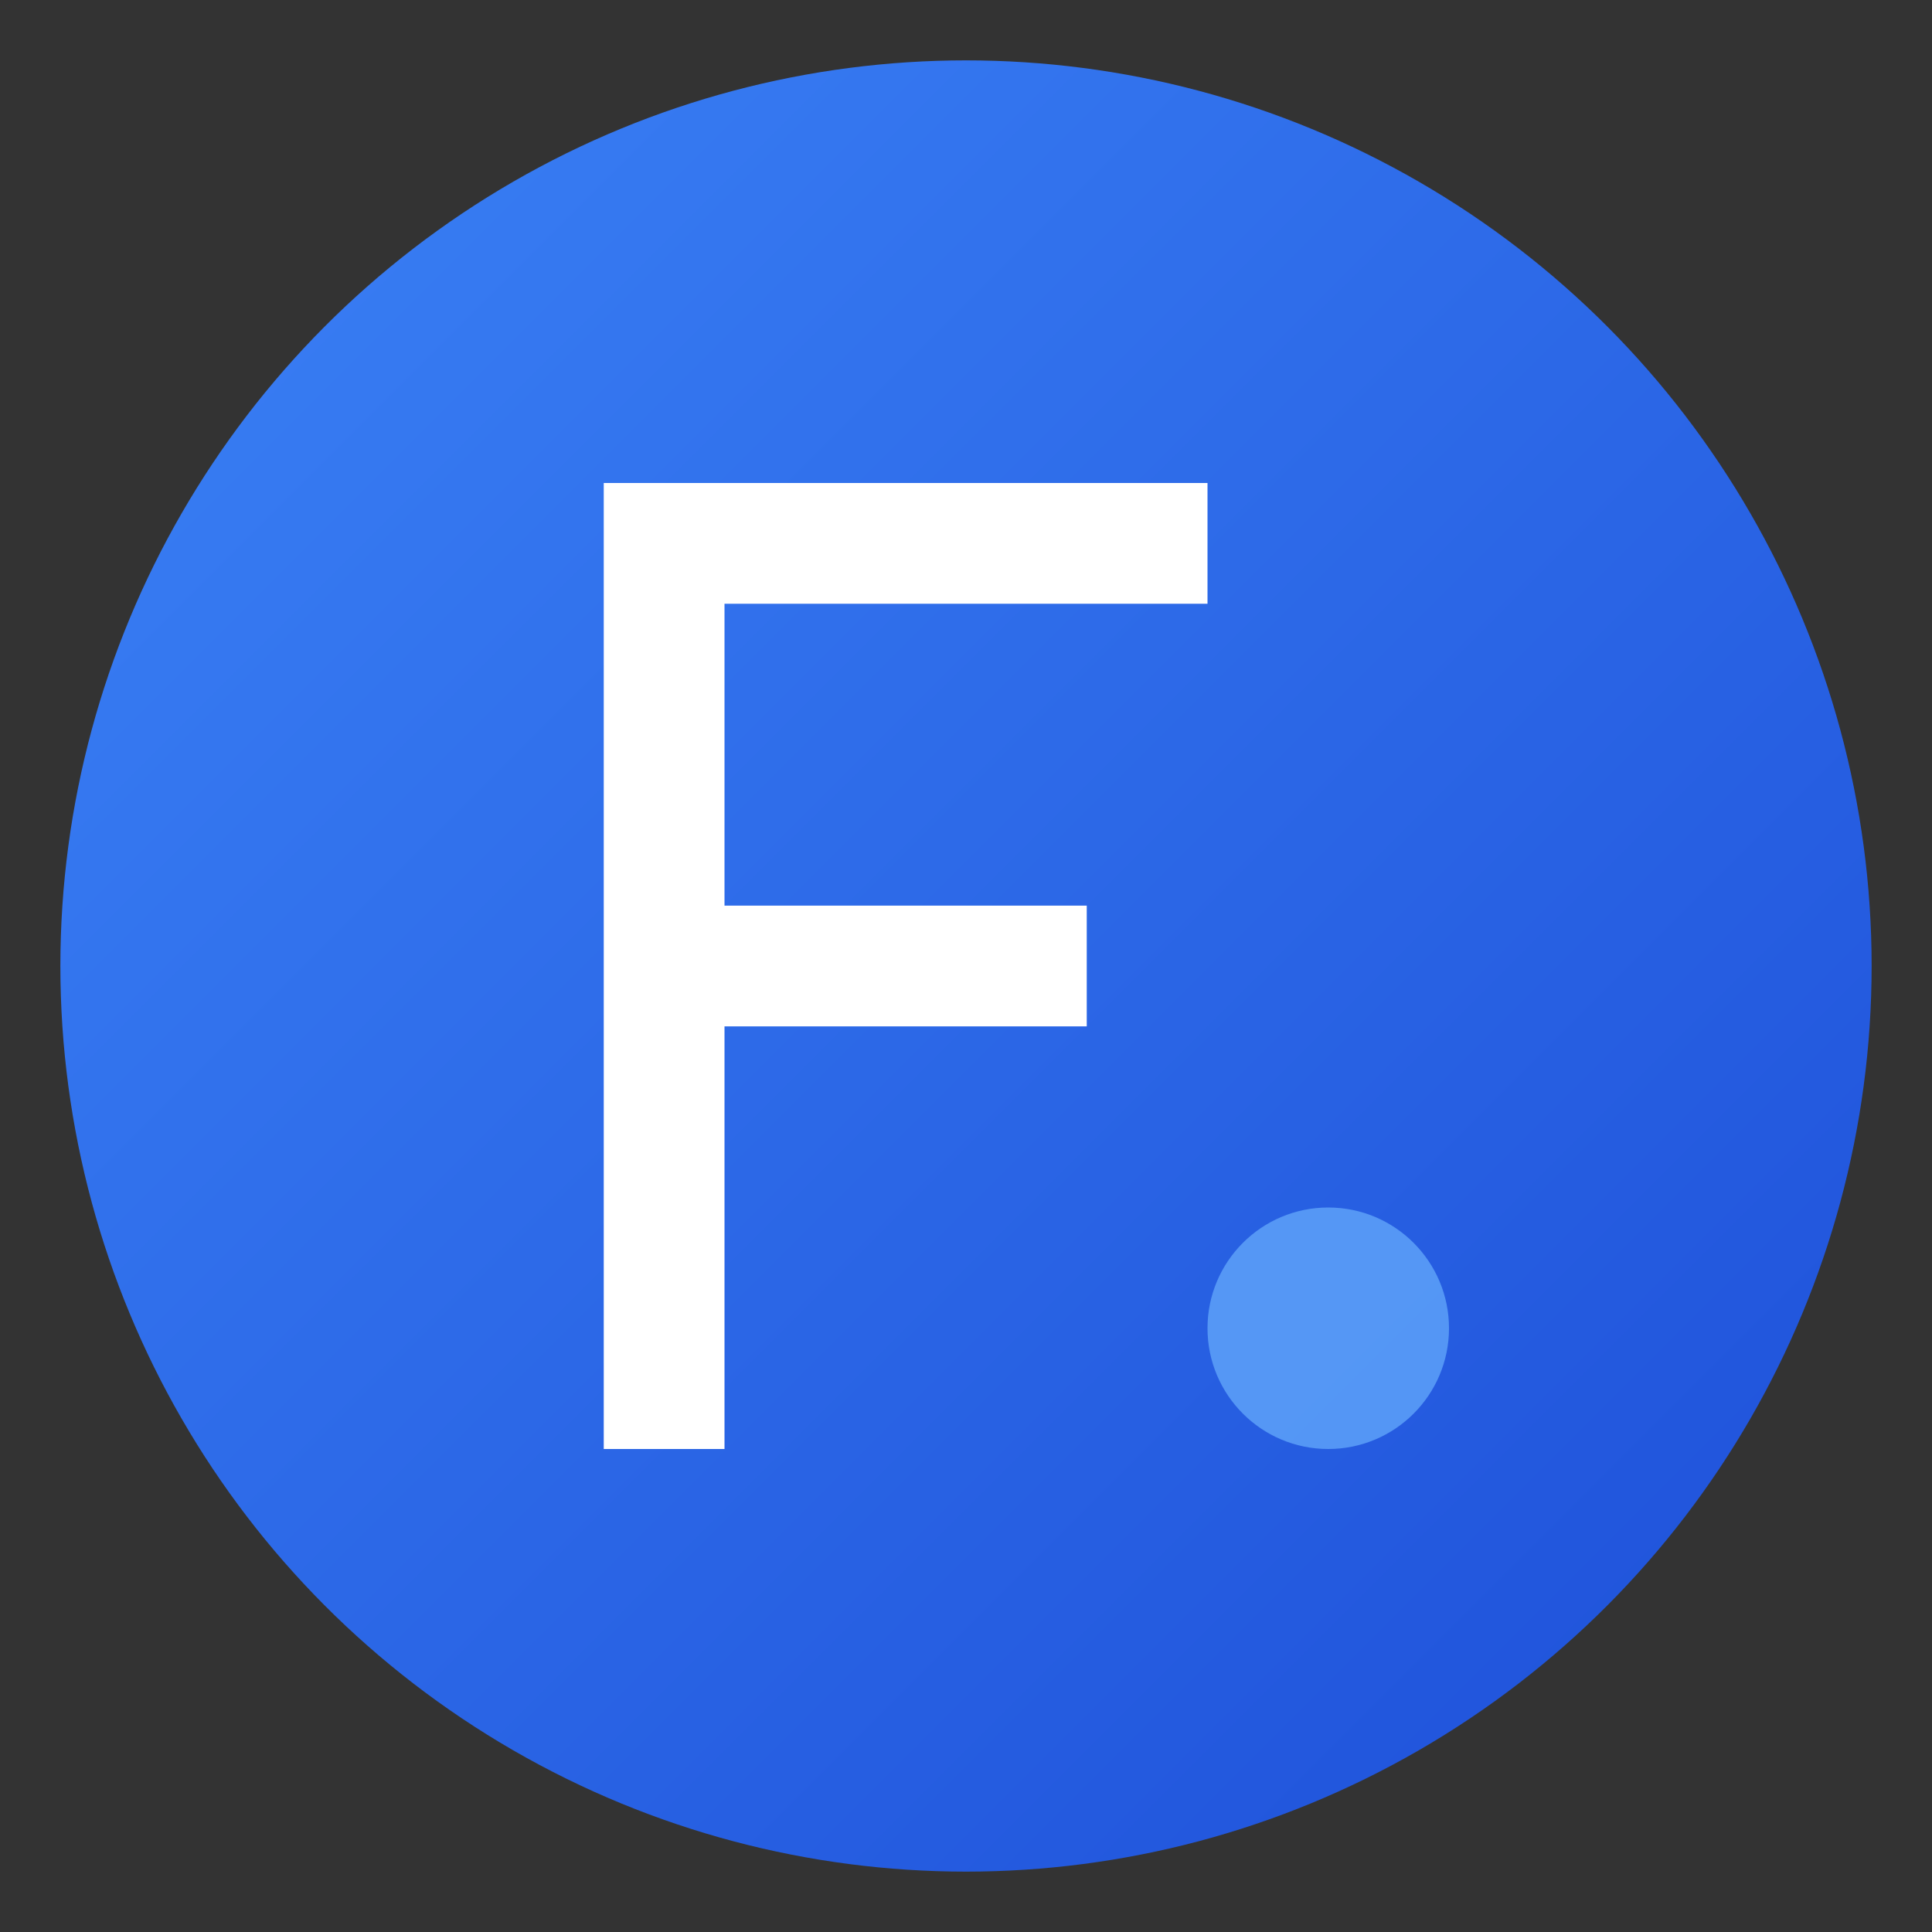
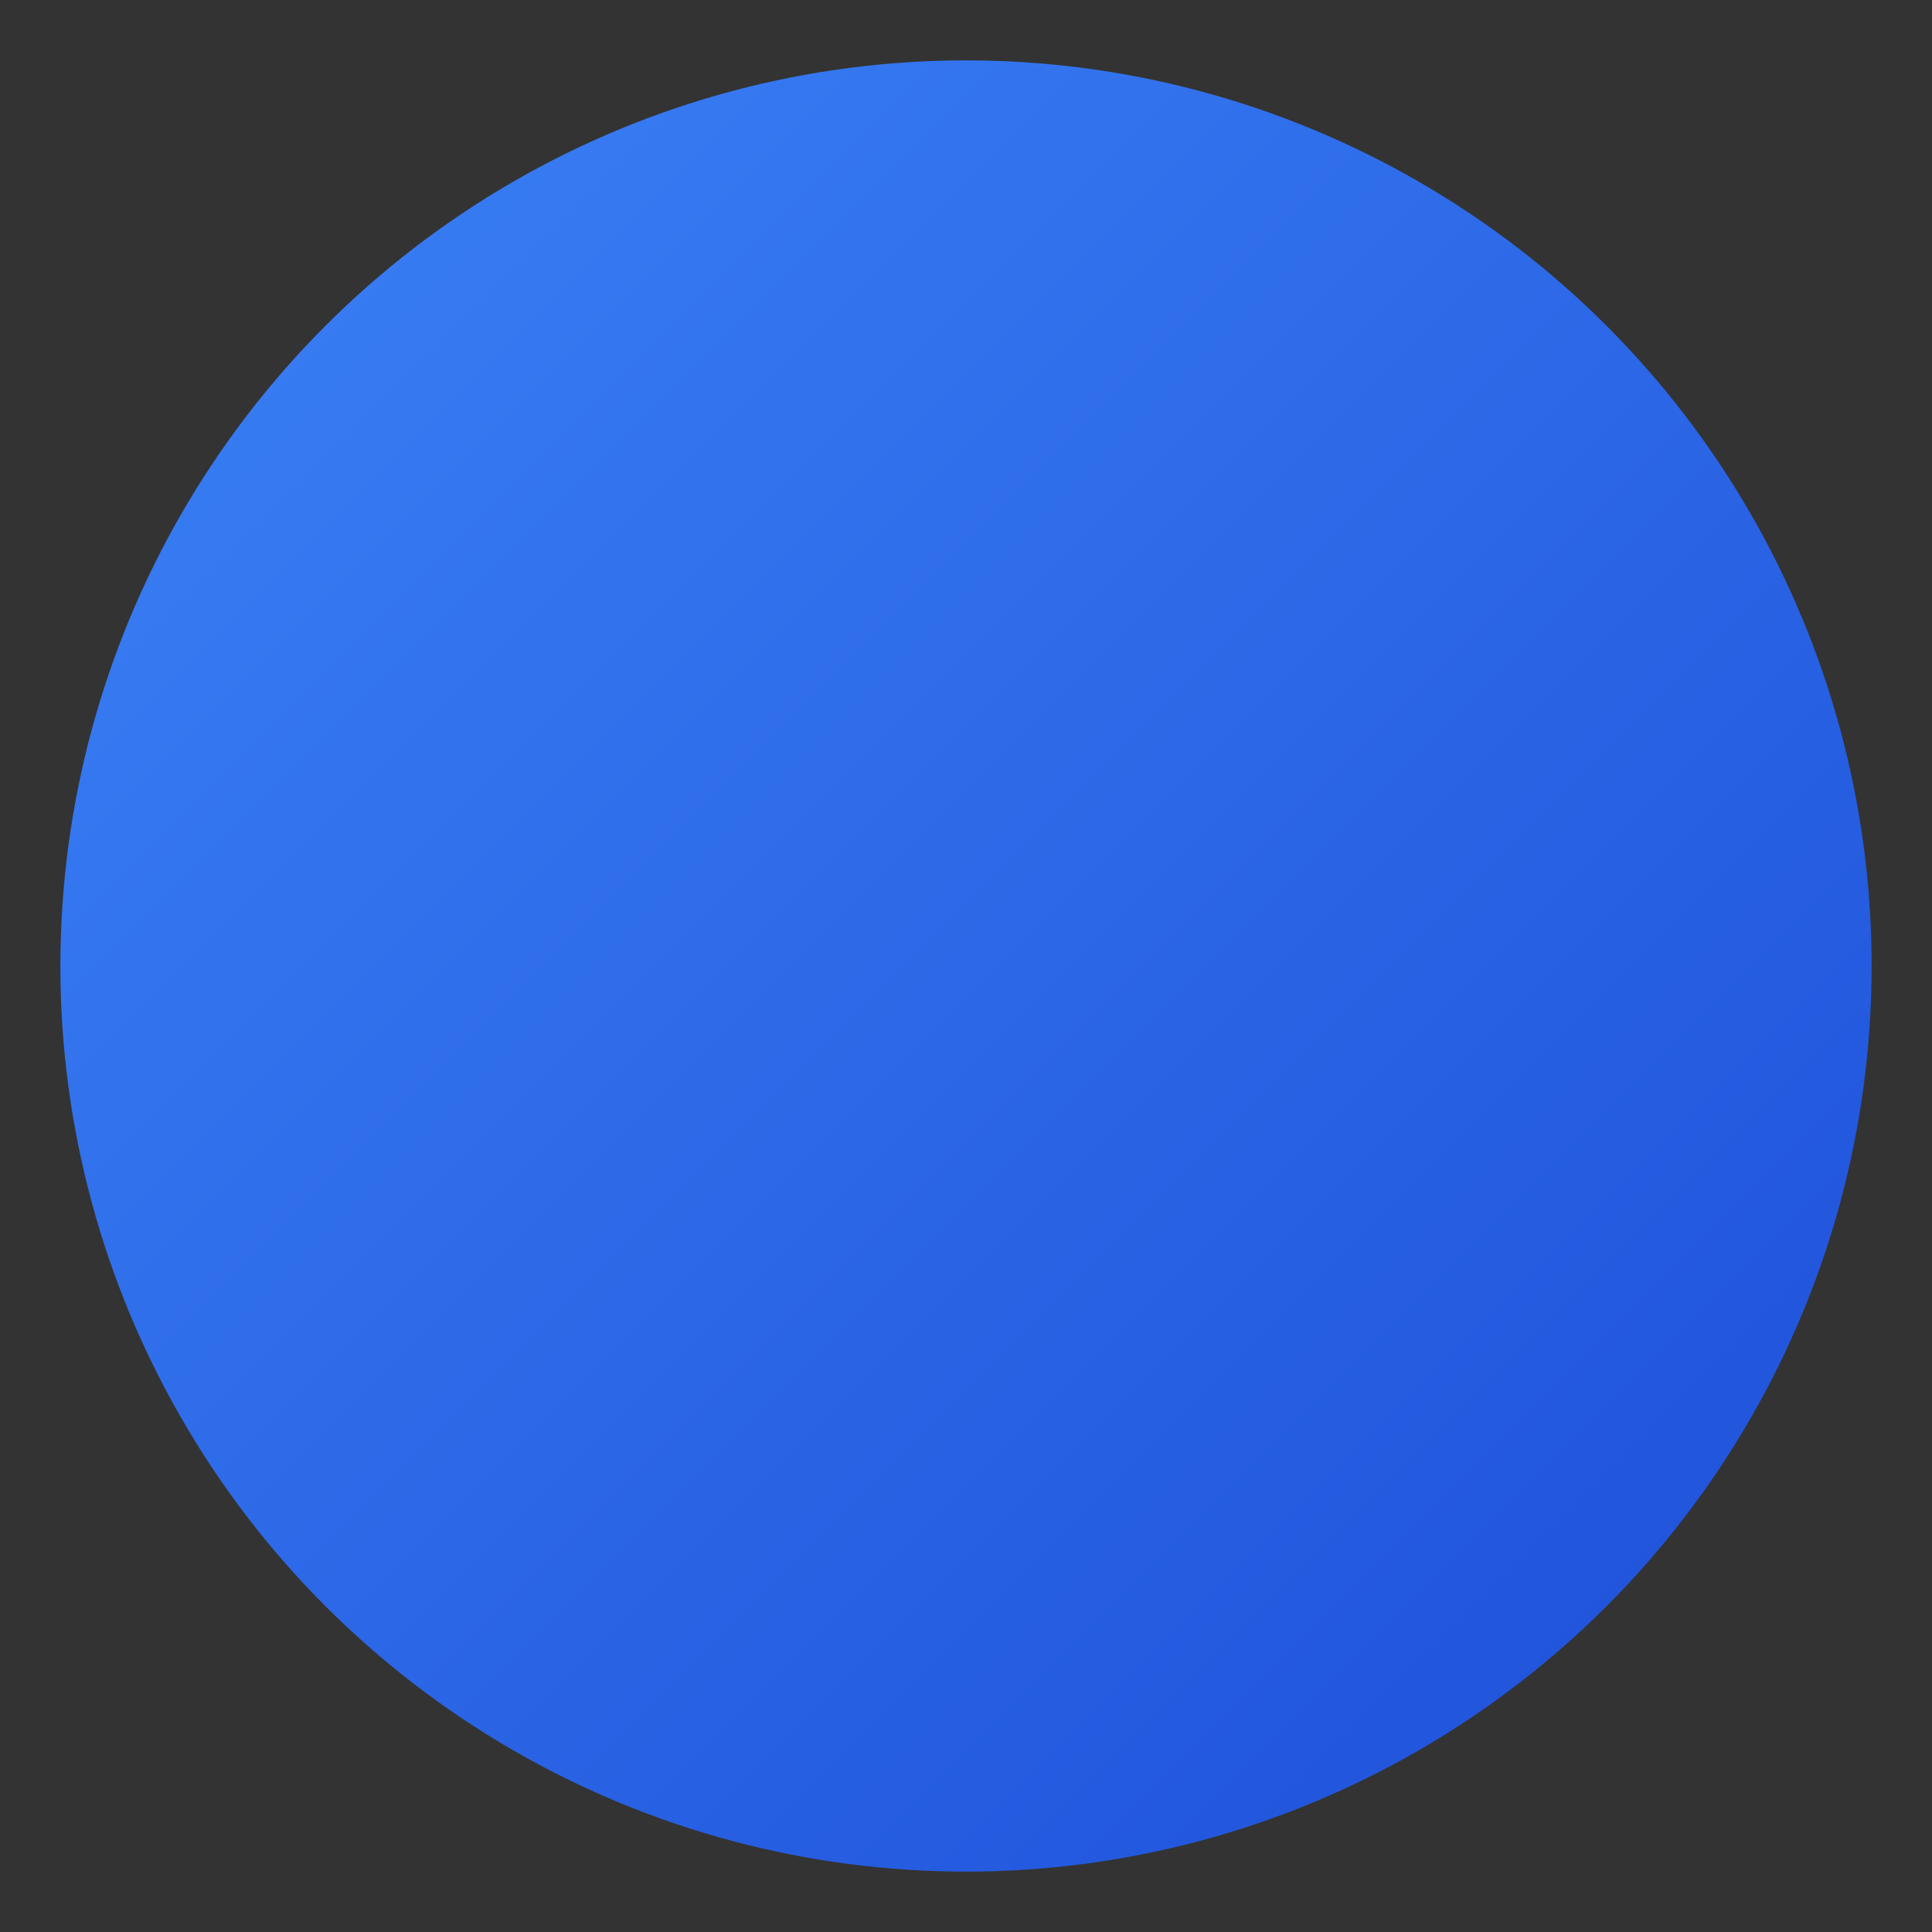
<svg xmlns="http://www.w3.org/2000/svg" width="16" height="16" viewBox="0 0 16 16" fill="none">
  <rect x="0" y="0" width="16" height="16" fill="#333333" stroke="none" />
  <defs>
    <linearGradient id="grad1" x1="0%" y1="0%" x2="100%" y2="100%">
      <stop offset="0%" style="stop-color:#3B82F6;stop-opacity:1" />
      <stop offset="100%" style="stop-color:#1D4ED8;stop-opacity:1" />
    </linearGradient>
  </defs>
  <circle cx="8" cy="8" r="7.5" fill="url(#grad1)" />
-   <path d="M5 4 L5 12 L6 12 L6 8.5 L9 8.5 L9 7.5 L6 7.5 L6 5 L10 5 L10 4 Z" fill="white" />
-   <circle cx="11" cy="11" r="1" fill="#60A5FA" opacity="0.8" />
</svg>